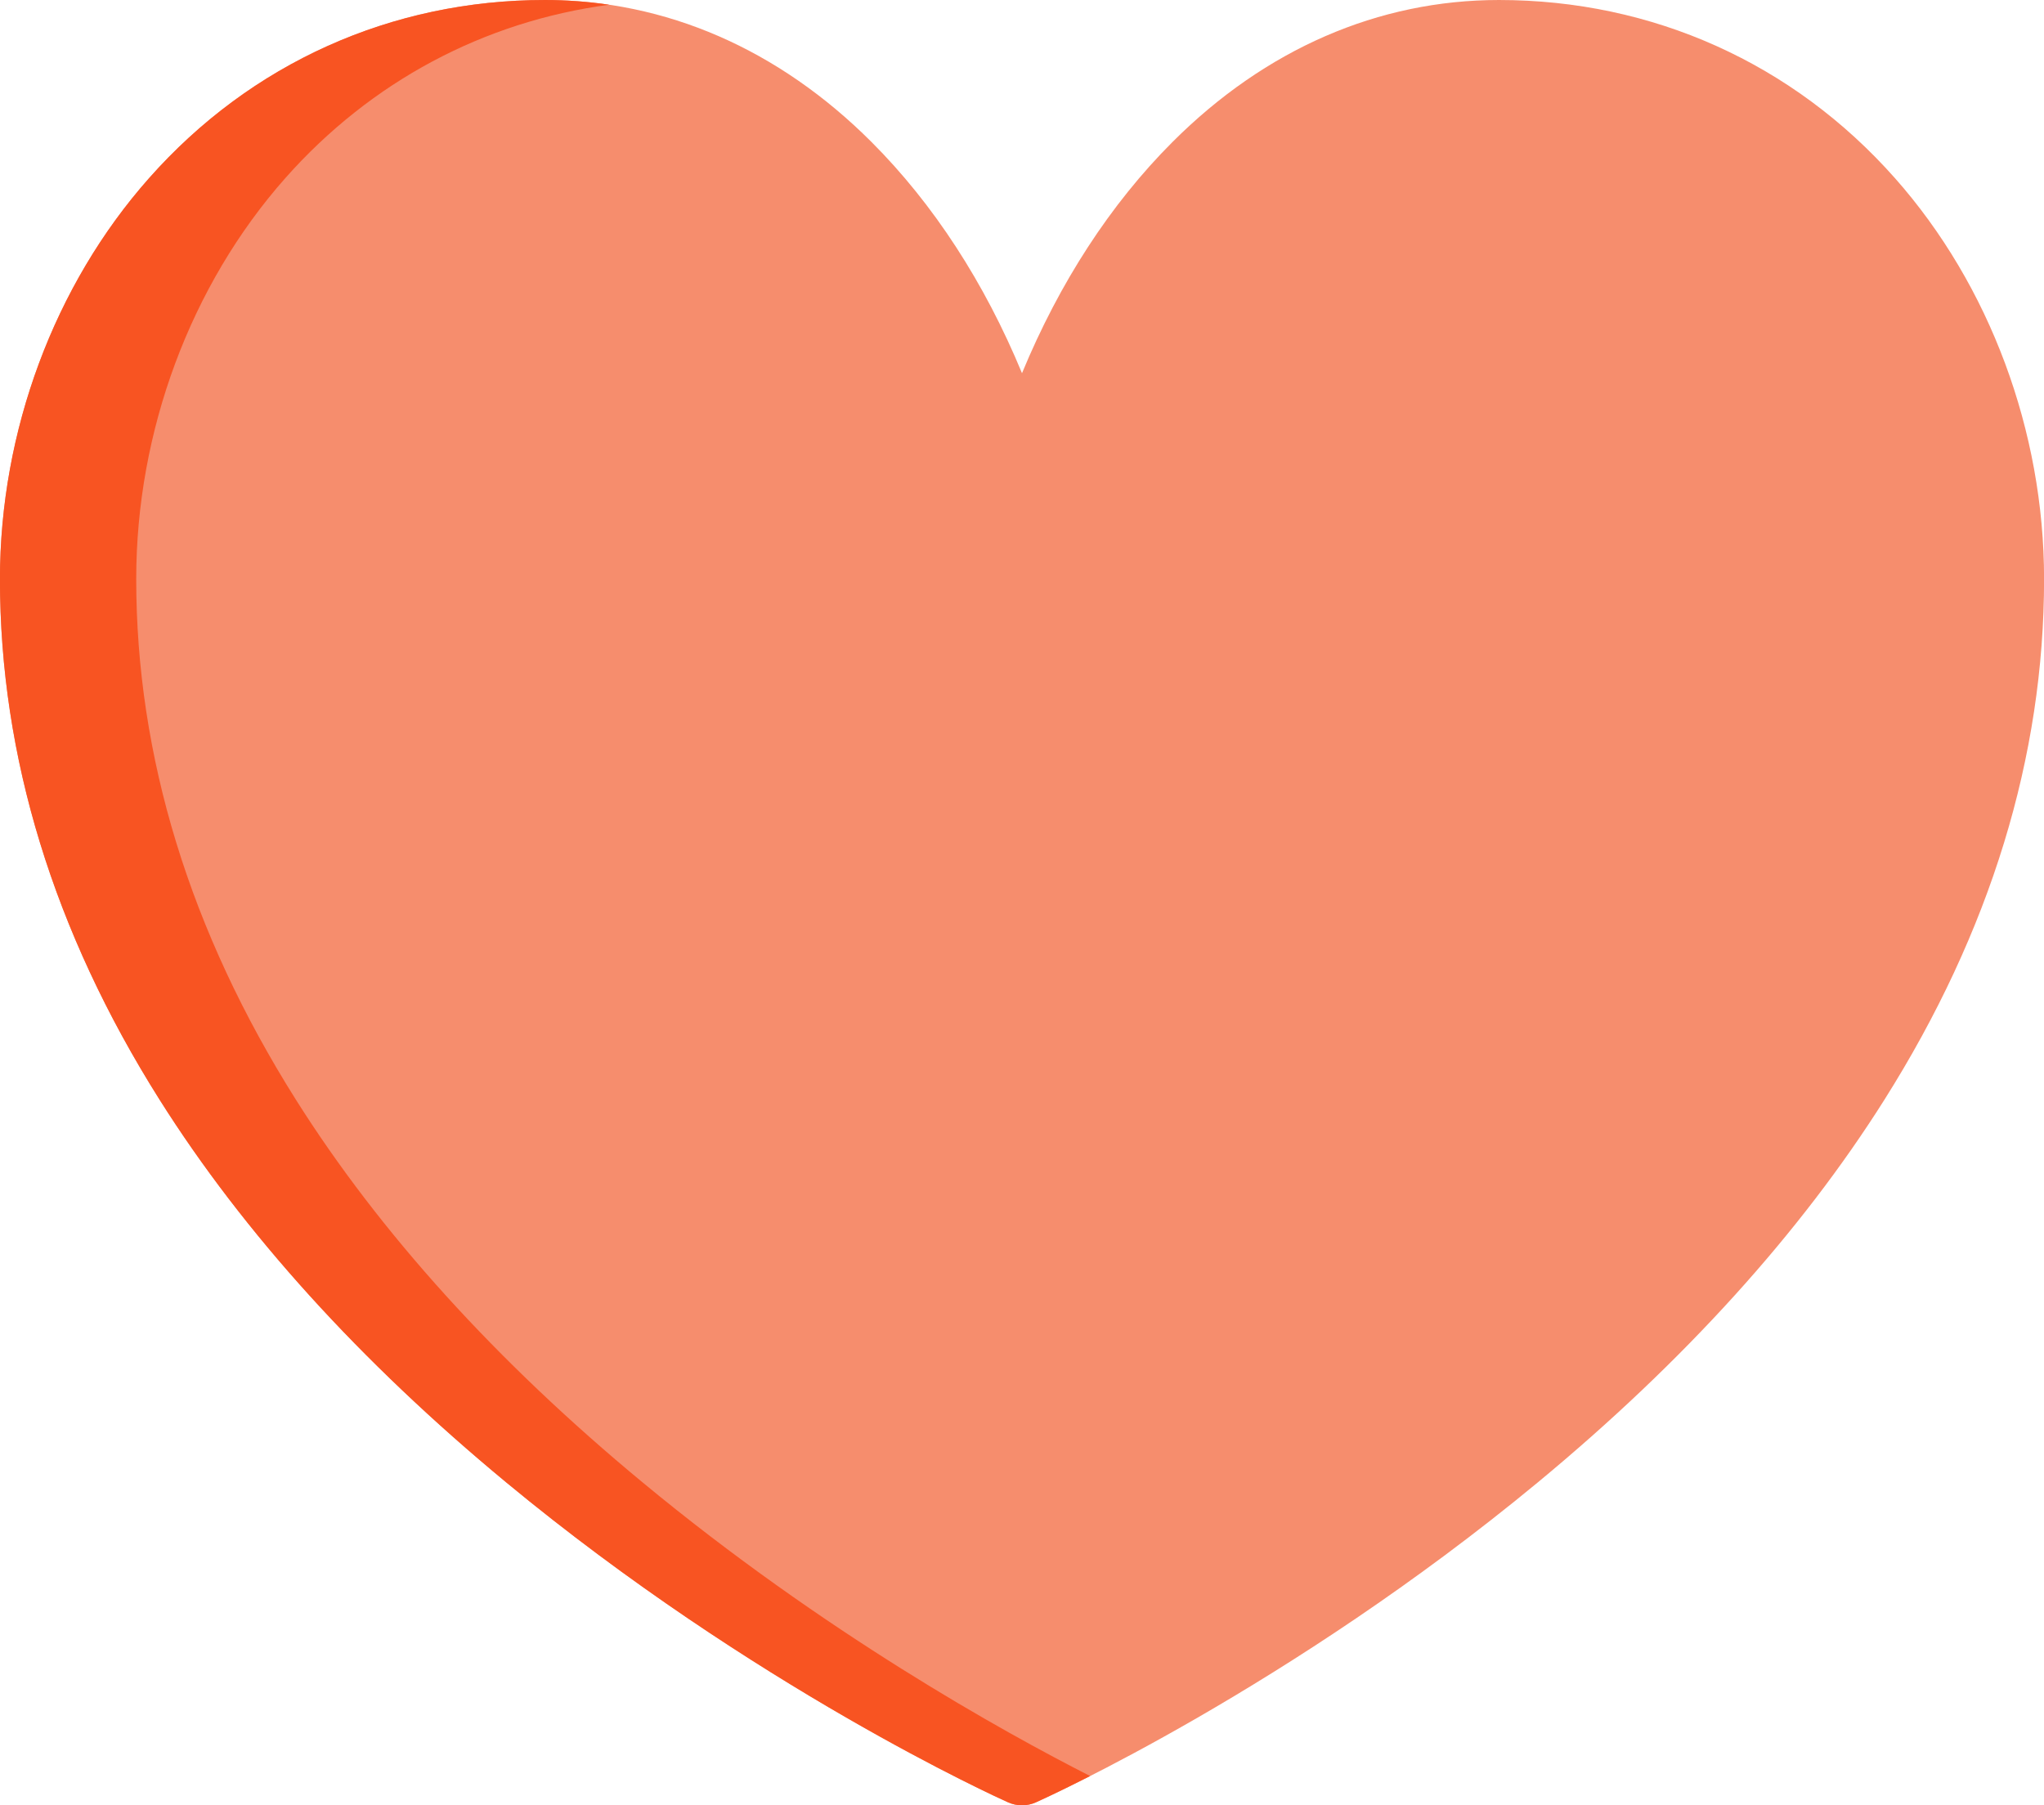
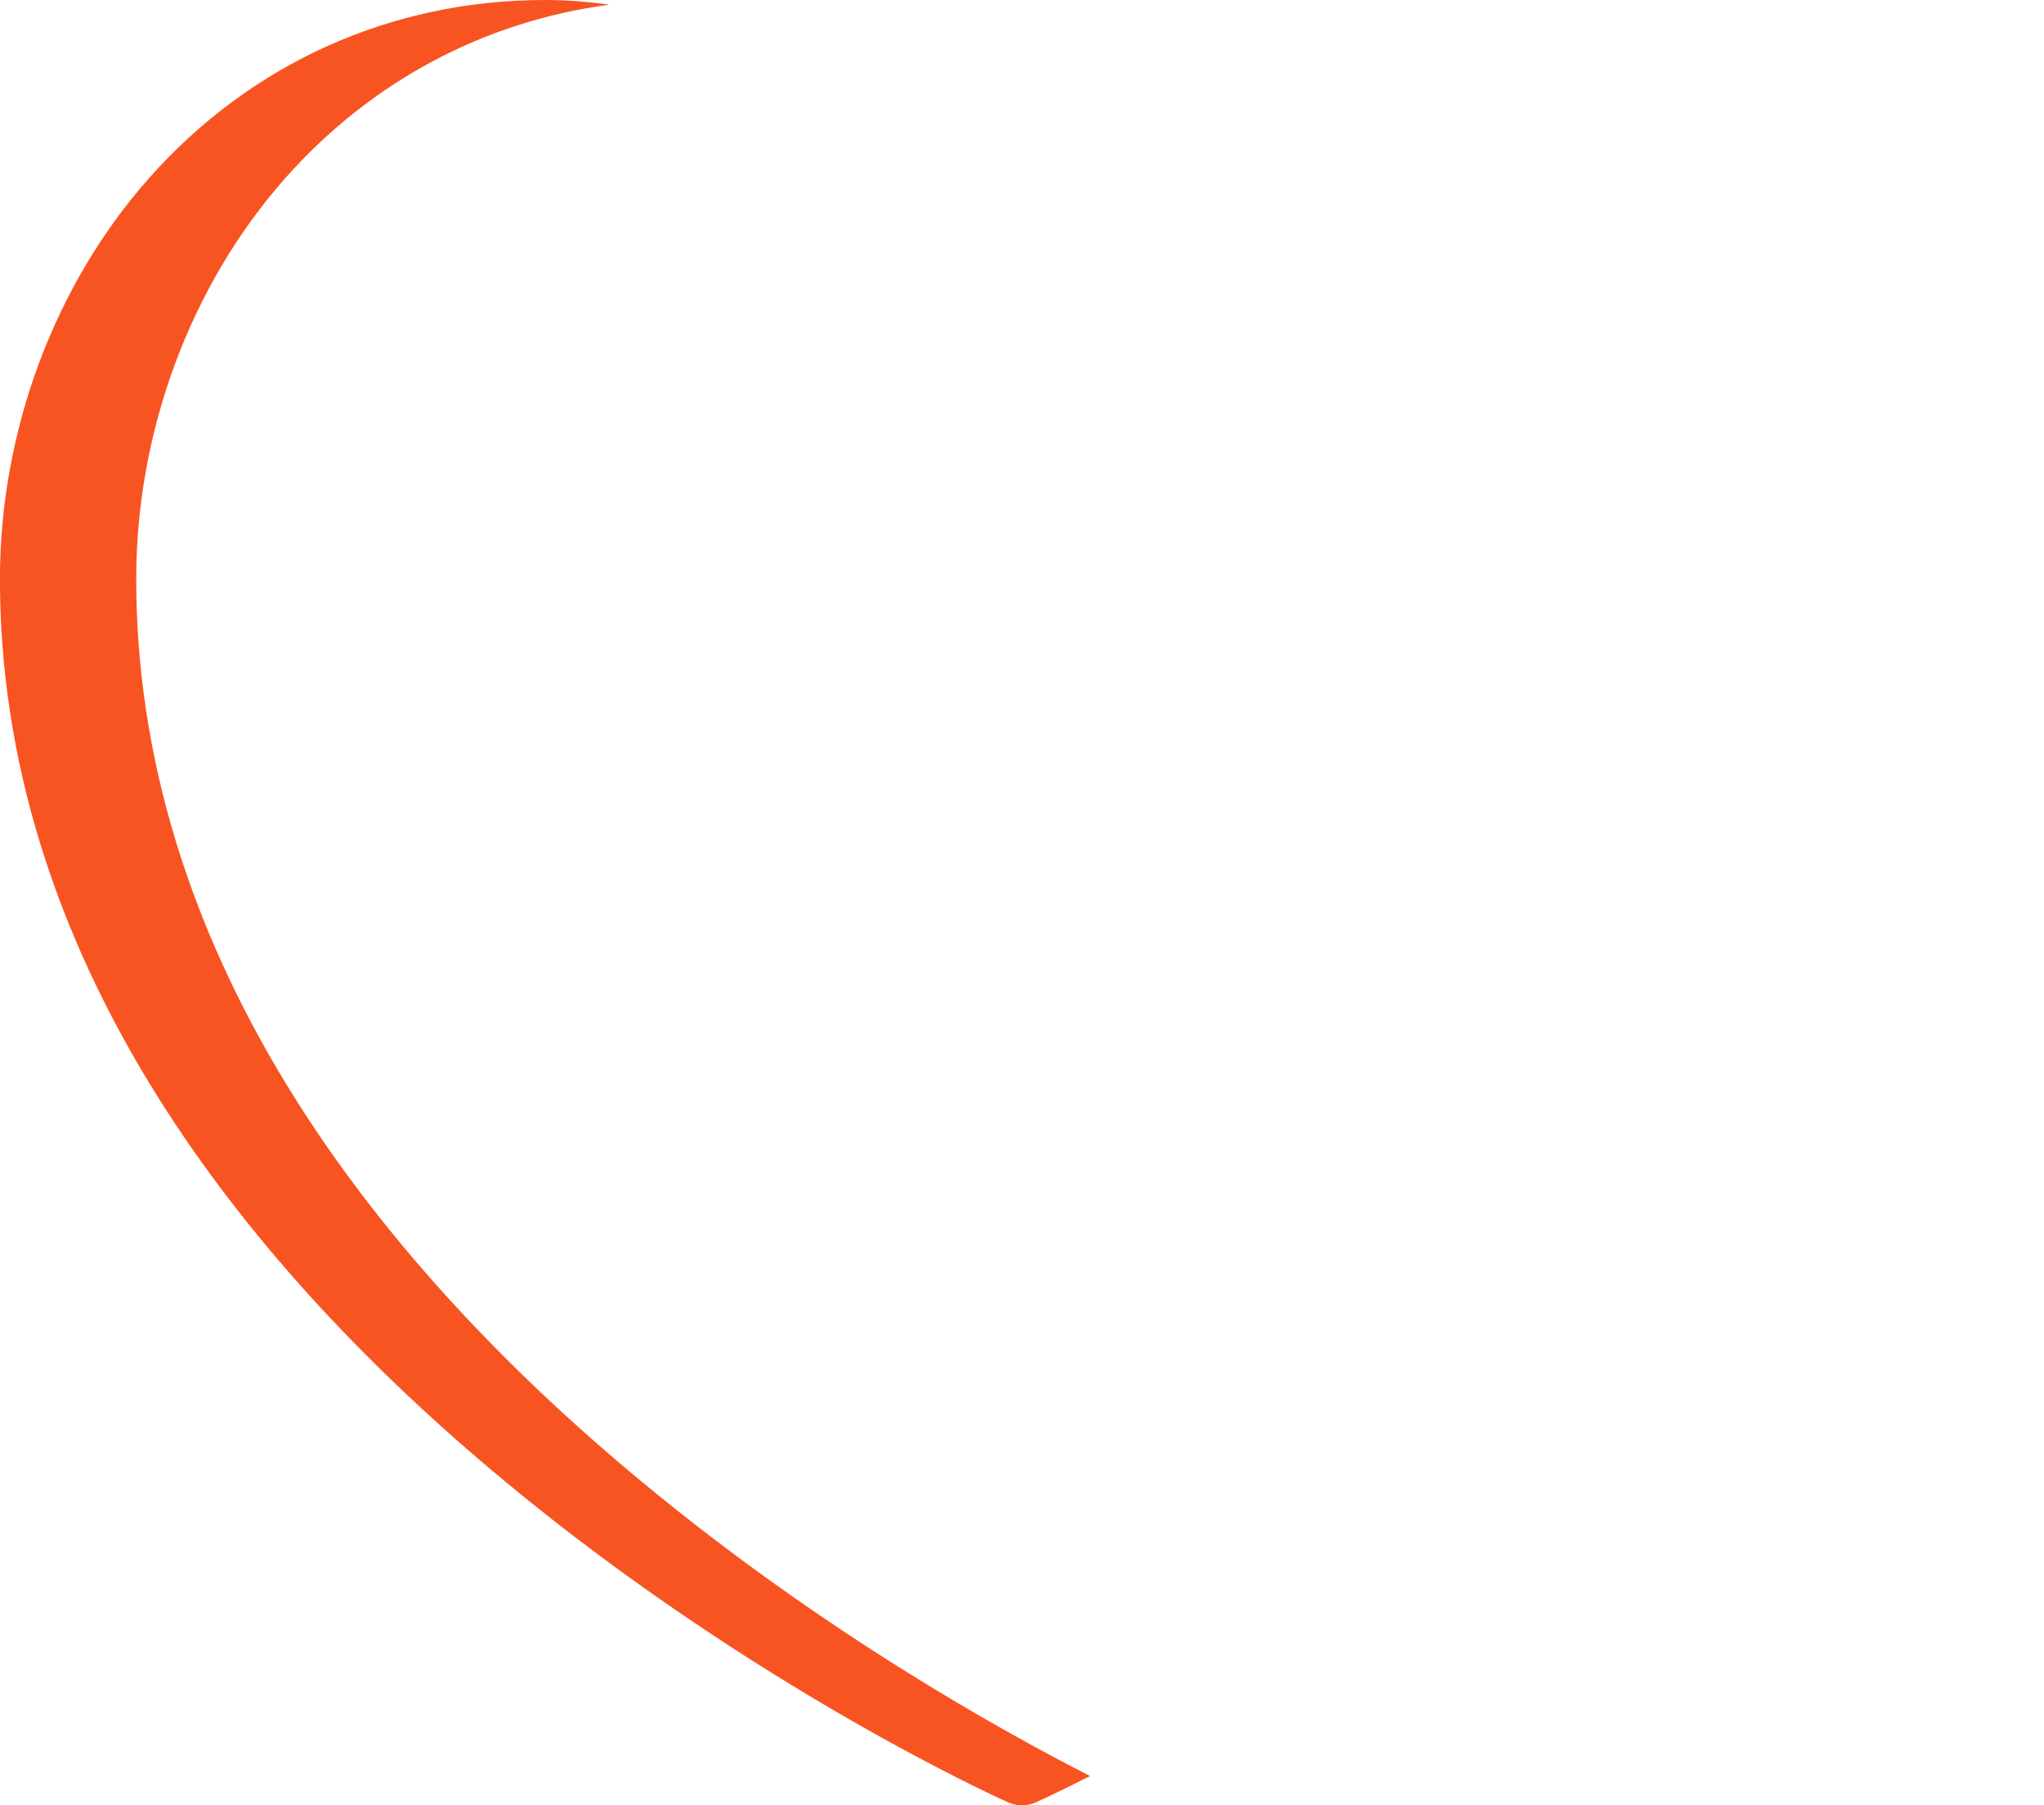
<svg xmlns="http://www.w3.org/2000/svg" width="46" height="40.633" version="1.1" viewBox="0 0 29.44 26.005" xml:space="preserve">
-   <path d="m27.293 2.566c-1.465-1.655-3.491-2.566-5.703-2.566-1.738 0-3.364 0.707-4.702 2.045-0.893 0.893-1.629 2.027-2.168 3.331-0.539-1.304-1.275-2.438-2.168-3.331-1.338-1.338-2.964-2.045-4.702-2.045-2.212 0-4.238 0.911-5.703 2.567-1.365 1.541-2.147 3.646-2.147 5.775 0 2.556 0.773 5.079 2.299 7.499 1.208 1.916 2.888 3.771 4.994 5.514 3.568 2.953 7.079 4.542 7.227 4.608 0.127 0.057 0.275 0.057 0.401 0 0.148-0.066 3.659-1.656 7.227-4.608 2.106-1.742 3.786-3.598 4.994-5.514 1.526-2.42 2.299-4.943 2.299-7.499 0-2.129-0.783-4.234-2.147-5.775z" fill="#f68d6d" stroke-width=".058" />
  <path d="m9.255 21.354c-2.106-1.742-3.786-3.598-4.994-5.514-1.525-2.42-2.299-4.943-2.299-7.499 0-2.129 0.783-4.234 2.147-5.775 1.233-1.392 2.862-2.258 4.665-2.498-0.304-0.045-0.613-0.068-0.925-0.068-2.212 0-4.238 0.911-5.703 2.567-1.365 1.541-2.147 3.646-2.147 5.775 0 2.556 0.773 5.079 2.299 7.499 1.208 1.916 2.888 3.771 4.994 5.514 3.568 2.953 7.079 4.542 7.227 4.608 0.127 0.057 0.275 0.057 0.401 0 0.04-0.018 0.321-0.145 0.781-0.379-1.254-0.638-3.835-2.069-6.446-4.23z" fill="#f85422" stroke-width=".058" />
</svg>